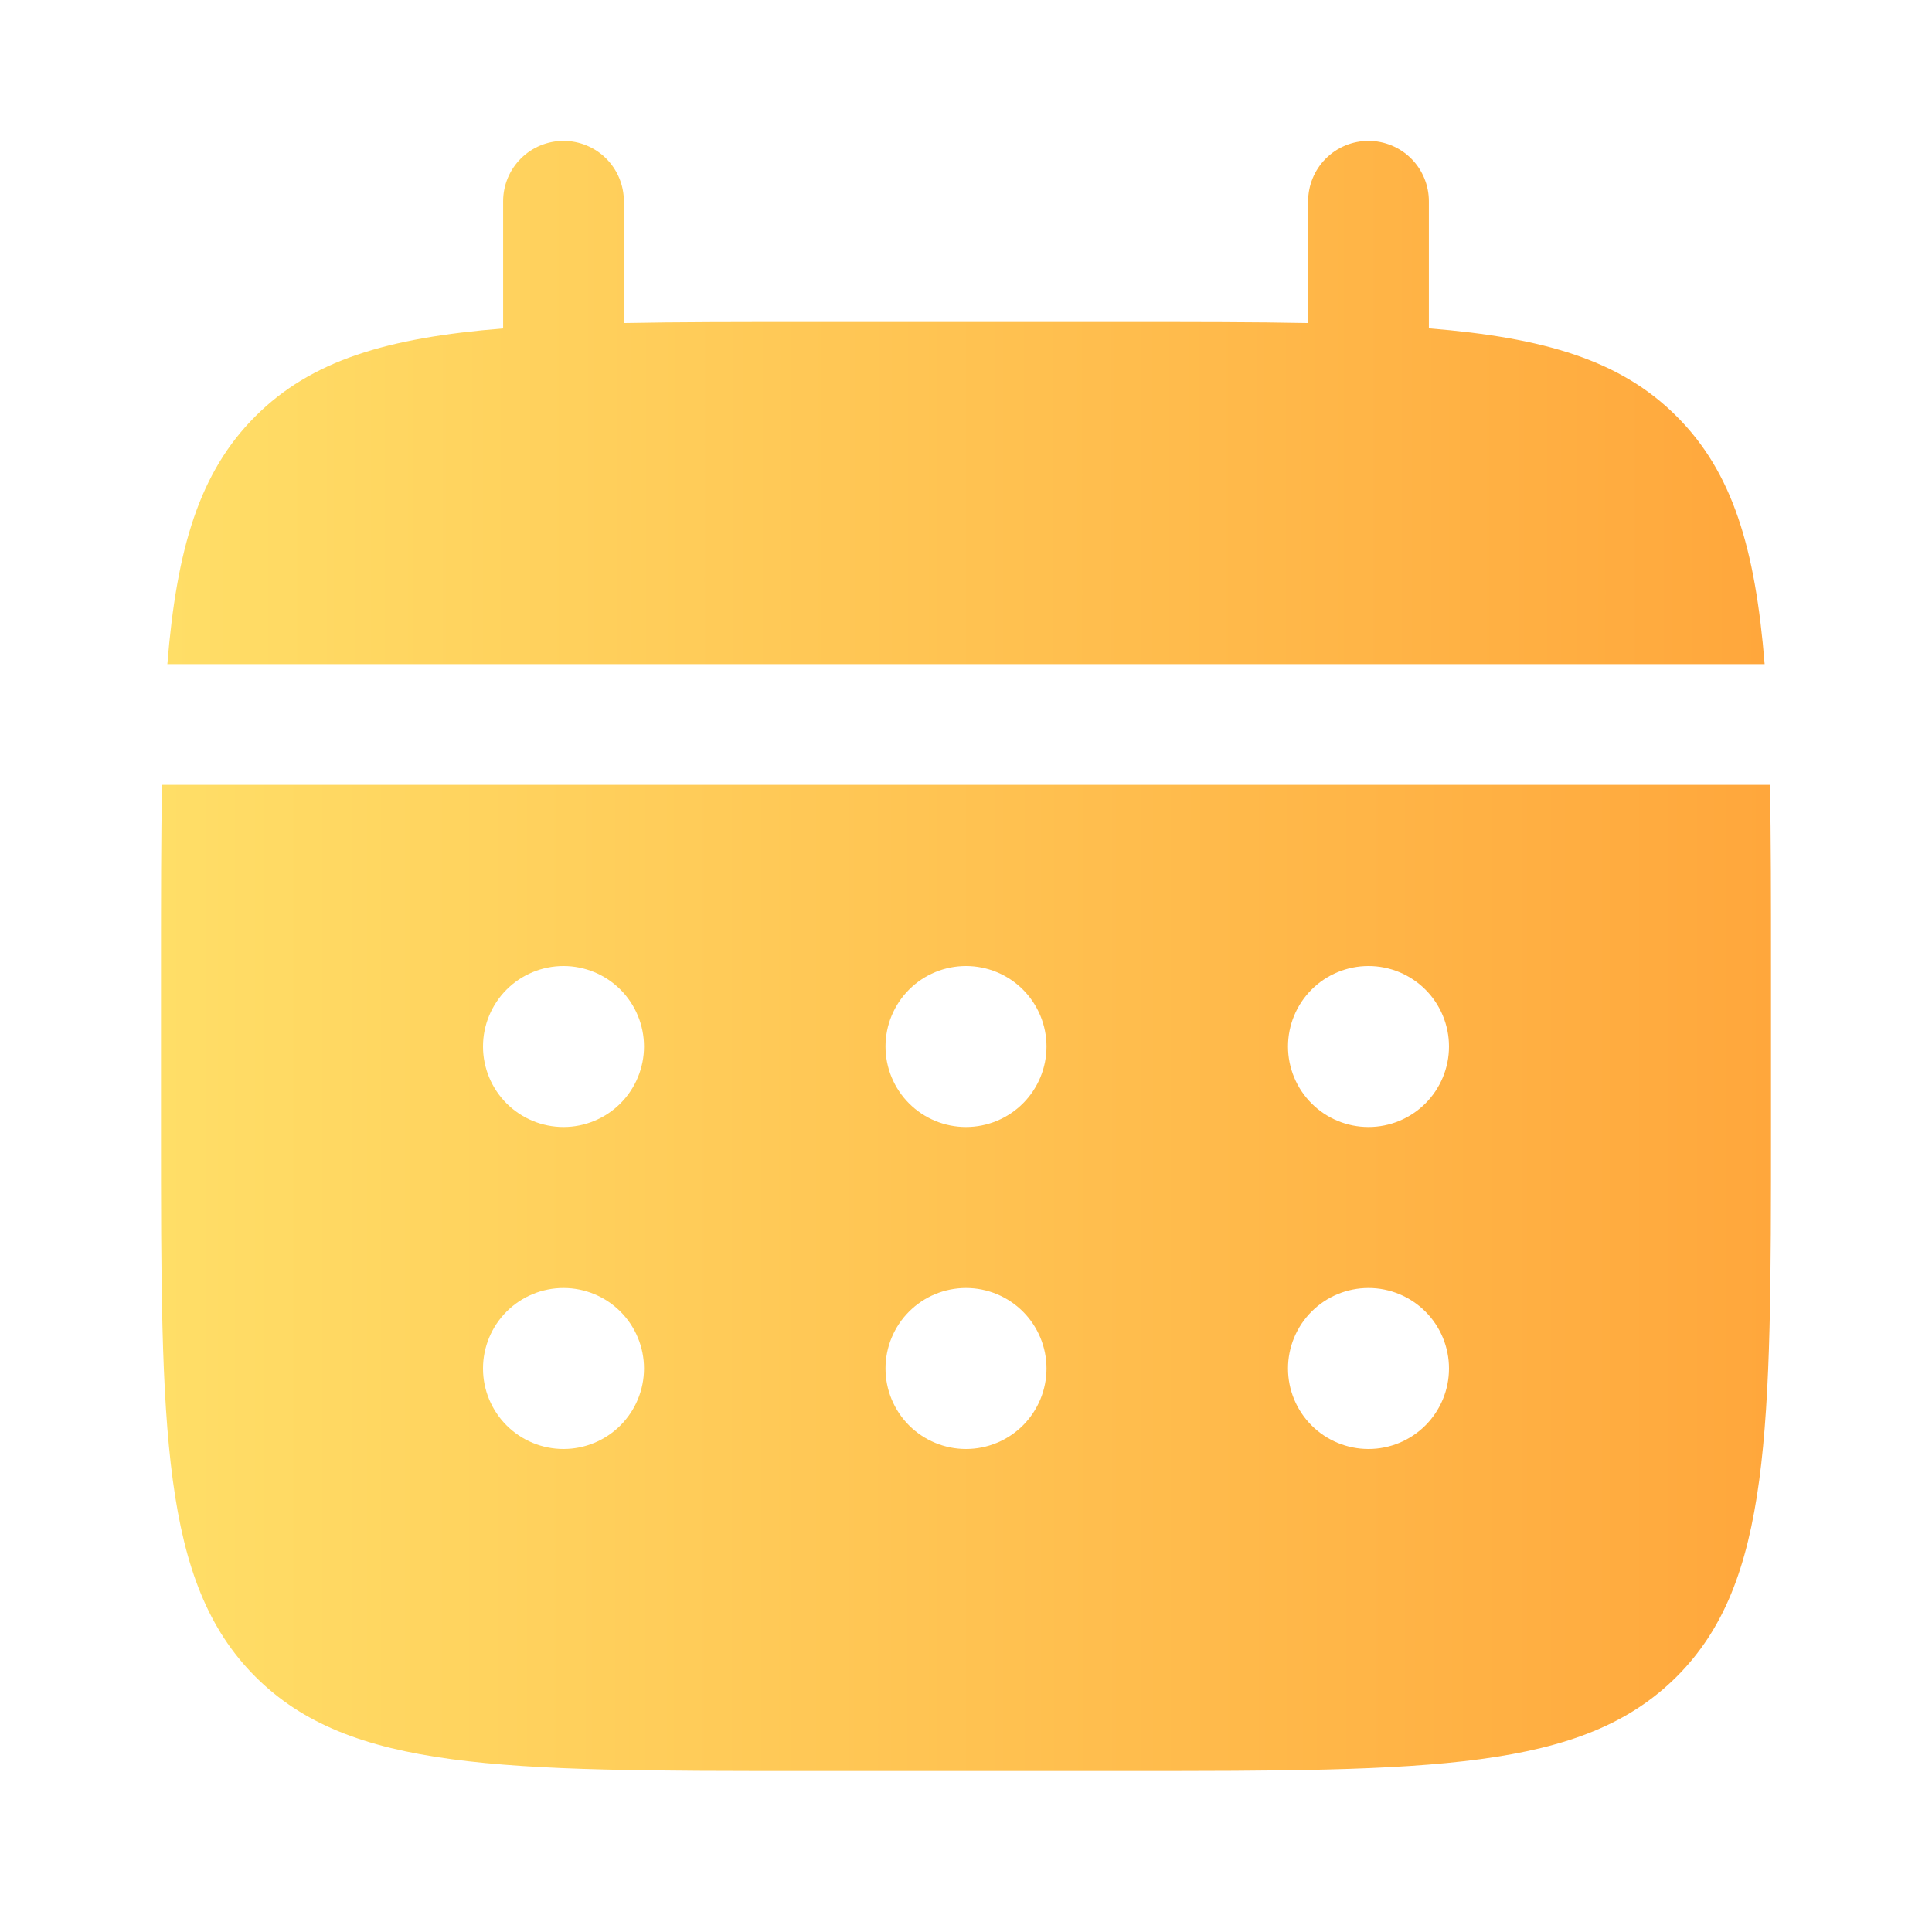
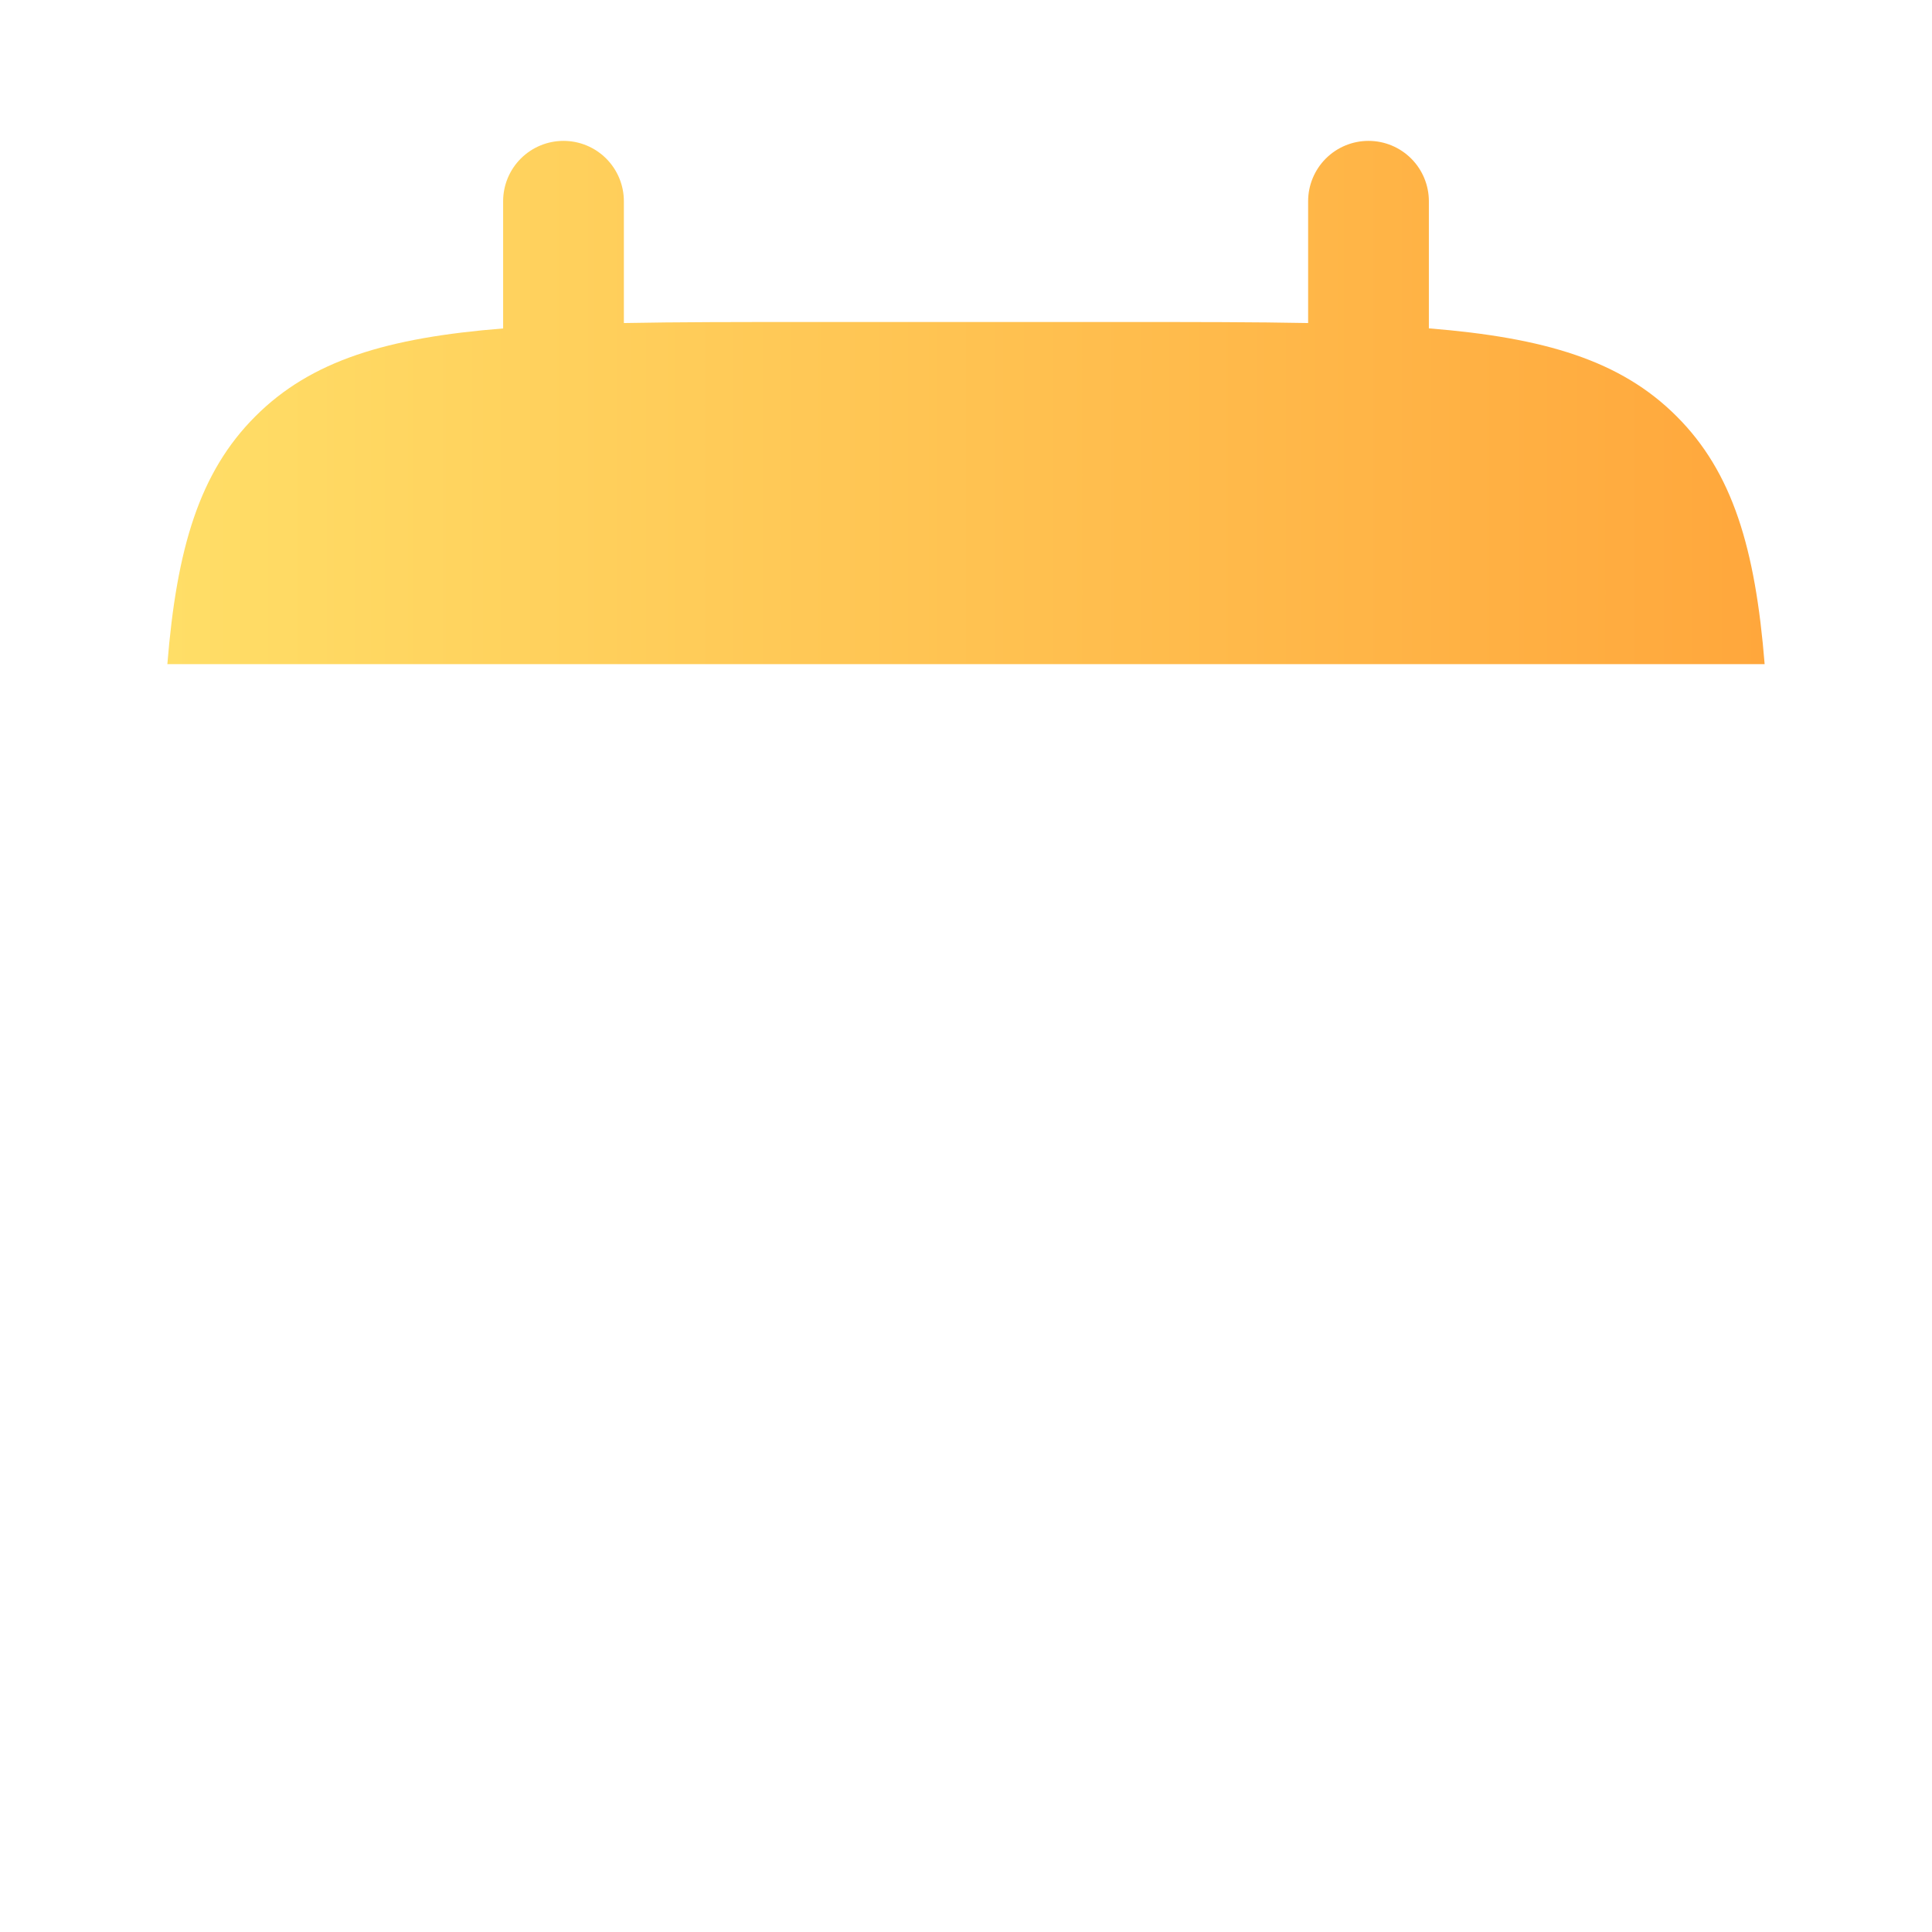
<svg xmlns="http://www.w3.org/2000/svg" width="765" height="765" viewBox="0 0 765 765" fill="none">
  <path d="M247.031 79.688C247.031 73.347 244.512 67.266 240.029 62.783C235.546 58.3 229.465 55.781 223.125 55.781C216.785 55.781 210.704 58.3 206.221 62.783C201.737 67.266 199.219 73.347 199.219 79.688V130.05C153.319 133.716 123.229 142.704 101.107 164.857C78.954 186.979 69.966 217.101 66.268 262.969H698.732C695.034 217.069 686.045 186.979 663.892 164.857C641.771 142.704 611.649 133.716 565.781 130.018V79.688C565.781 73.347 563.262 67.266 558.779 62.783C554.296 58.3 548.215 55.781 541.875 55.781C535.535 55.781 529.454 58.3 524.971 62.783C520.487 67.266 517.969 73.347 517.969 79.688V127.914C496.772 127.5 472.993 127.5 446.25 127.5H318.75C292.007 127.5 268.228 127.5 247.031 127.914V79.688Z" fill="url(#paint0_linear_401_67)" />
-   <path fill-rule="evenodd" clip-rule="evenodd" d="M63.75 382.5C63.75 355.757 63.75 331.978 64.164 310.781H700.836C701.25 331.978 701.25 355.757 701.25 382.5V446.25C701.25 566.451 701.25 626.567 663.892 663.892C626.535 701.218 566.451 701.25 446.25 701.25H318.75C198.549 701.25 138.433 701.25 101.107 663.892C63.782 626.535 63.75 566.451 63.75 446.25V382.5ZM541.875 446.25C550.329 446.25 558.436 442.892 564.414 436.914C570.392 430.936 573.75 422.829 573.75 414.375C573.75 405.921 570.392 397.814 564.414 391.836C558.436 385.858 550.329 382.5 541.875 382.5C533.421 382.5 525.314 385.858 519.336 391.836C513.358 397.814 510 405.921 510 414.375C510 422.829 513.358 430.936 519.336 436.914C525.314 442.892 533.421 446.25 541.875 446.25ZM541.875 573.75C550.329 573.75 558.436 570.392 564.414 564.414C570.392 558.436 573.75 550.329 573.75 541.875C573.75 533.421 570.392 525.314 564.414 519.336C558.436 513.358 550.329 510 541.875 510C533.421 510 525.314 513.358 519.336 519.336C513.358 525.314 510 533.421 510 541.875C510 550.329 513.358 558.436 519.336 564.414C525.314 570.392 533.421 573.75 541.875 573.75ZM414.375 414.375C414.375 422.829 411.017 430.936 405.039 436.914C399.061 442.892 390.954 446.25 382.5 446.25C374.046 446.25 365.939 442.892 359.961 436.914C353.983 430.936 350.625 422.829 350.625 414.375C350.625 405.921 353.983 397.814 359.961 391.836C365.939 385.858 374.046 382.5 382.5 382.5C390.954 382.5 399.061 385.858 405.039 391.836C411.017 397.814 414.375 405.921 414.375 414.375ZM414.375 541.875C414.375 550.329 411.017 558.436 405.039 564.414C399.061 570.392 390.954 573.75 382.5 573.75C374.046 573.75 365.939 570.392 359.961 564.414C353.983 558.436 350.625 550.329 350.625 541.875C350.625 533.421 353.983 525.314 359.961 519.336C365.939 513.358 374.046 510 382.5 510C390.954 510 399.061 513.358 405.039 519.336C411.017 525.314 414.375 533.421 414.375 541.875ZM223.125 446.25C231.579 446.25 239.686 442.892 245.664 436.914C251.642 430.936 255 422.829 255 414.375C255 405.921 251.642 397.814 245.664 391.836C239.686 385.858 231.579 382.5 223.125 382.5C214.671 382.5 206.564 385.858 200.586 391.836C194.608 397.814 191.25 405.921 191.25 414.375C191.25 422.829 194.608 430.936 200.586 436.914C206.564 442.892 214.671 446.25 223.125 446.25ZM223.125 573.75C231.579 573.75 239.686 570.392 245.664 564.414C251.642 558.436 255 550.329 255 541.875C255 533.421 251.642 525.314 245.664 519.336C239.686 513.358 231.579 510 223.125 510C214.671 510 206.564 513.358 200.586 519.336C194.608 525.314 191.25 533.421 191.25 541.875C191.25 550.329 194.608 558.436 200.586 564.414C206.564 570.392 214.671 573.75 223.125 573.75Z" fill="url(#paint1_linear_401_67)" />
  <defs>
    <linearGradient id="paint0_linear_401_67" x1="66" y1="263" x2="699" y2="263" gradientUnits="userSpaceOnUse">
      <stop stop-color="#FFDE67" />
      <stop offset="1" stop-color="#FFA73C" />
    </linearGradient>
    <linearGradient id="paint1_linear_401_67" x1="64" y1="311" x2="701" y2="311" gradientUnits="userSpaceOnUse">
      <stop stop-color="#FFDE67" />
      <stop offset="1" stop-color="#FFA73C" />
    </linearGradient>
  </defs>
</svg>